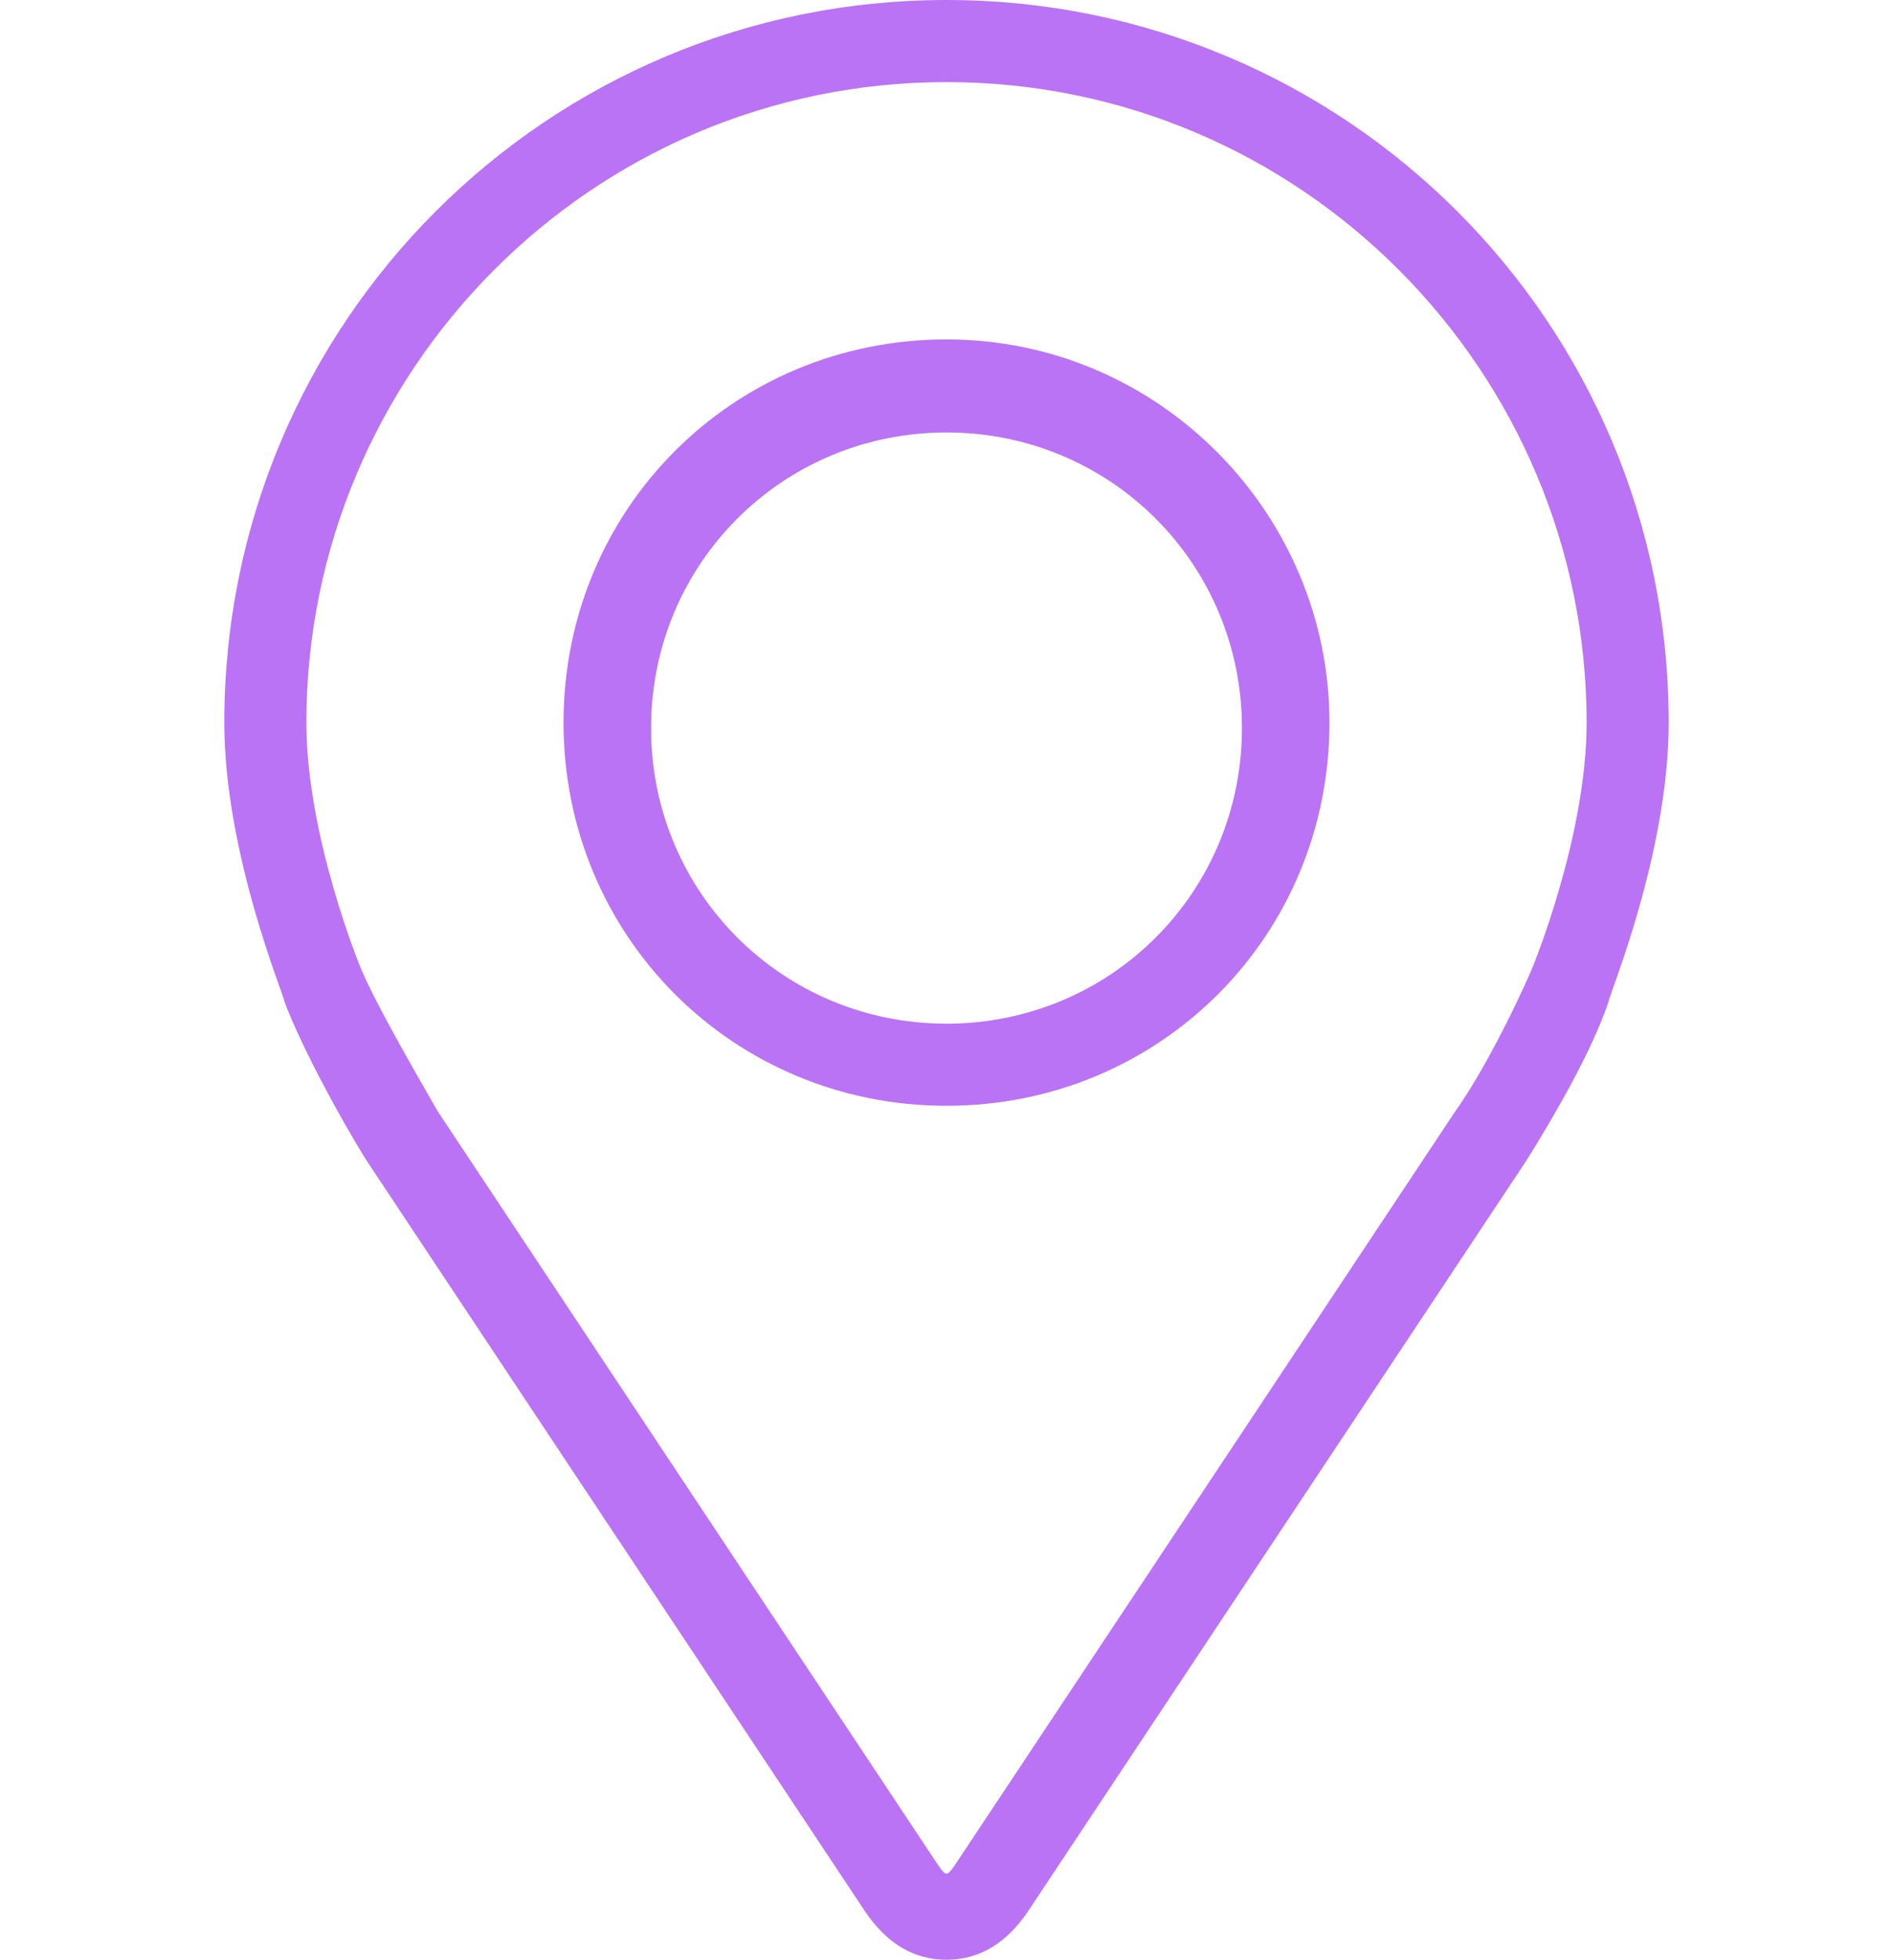
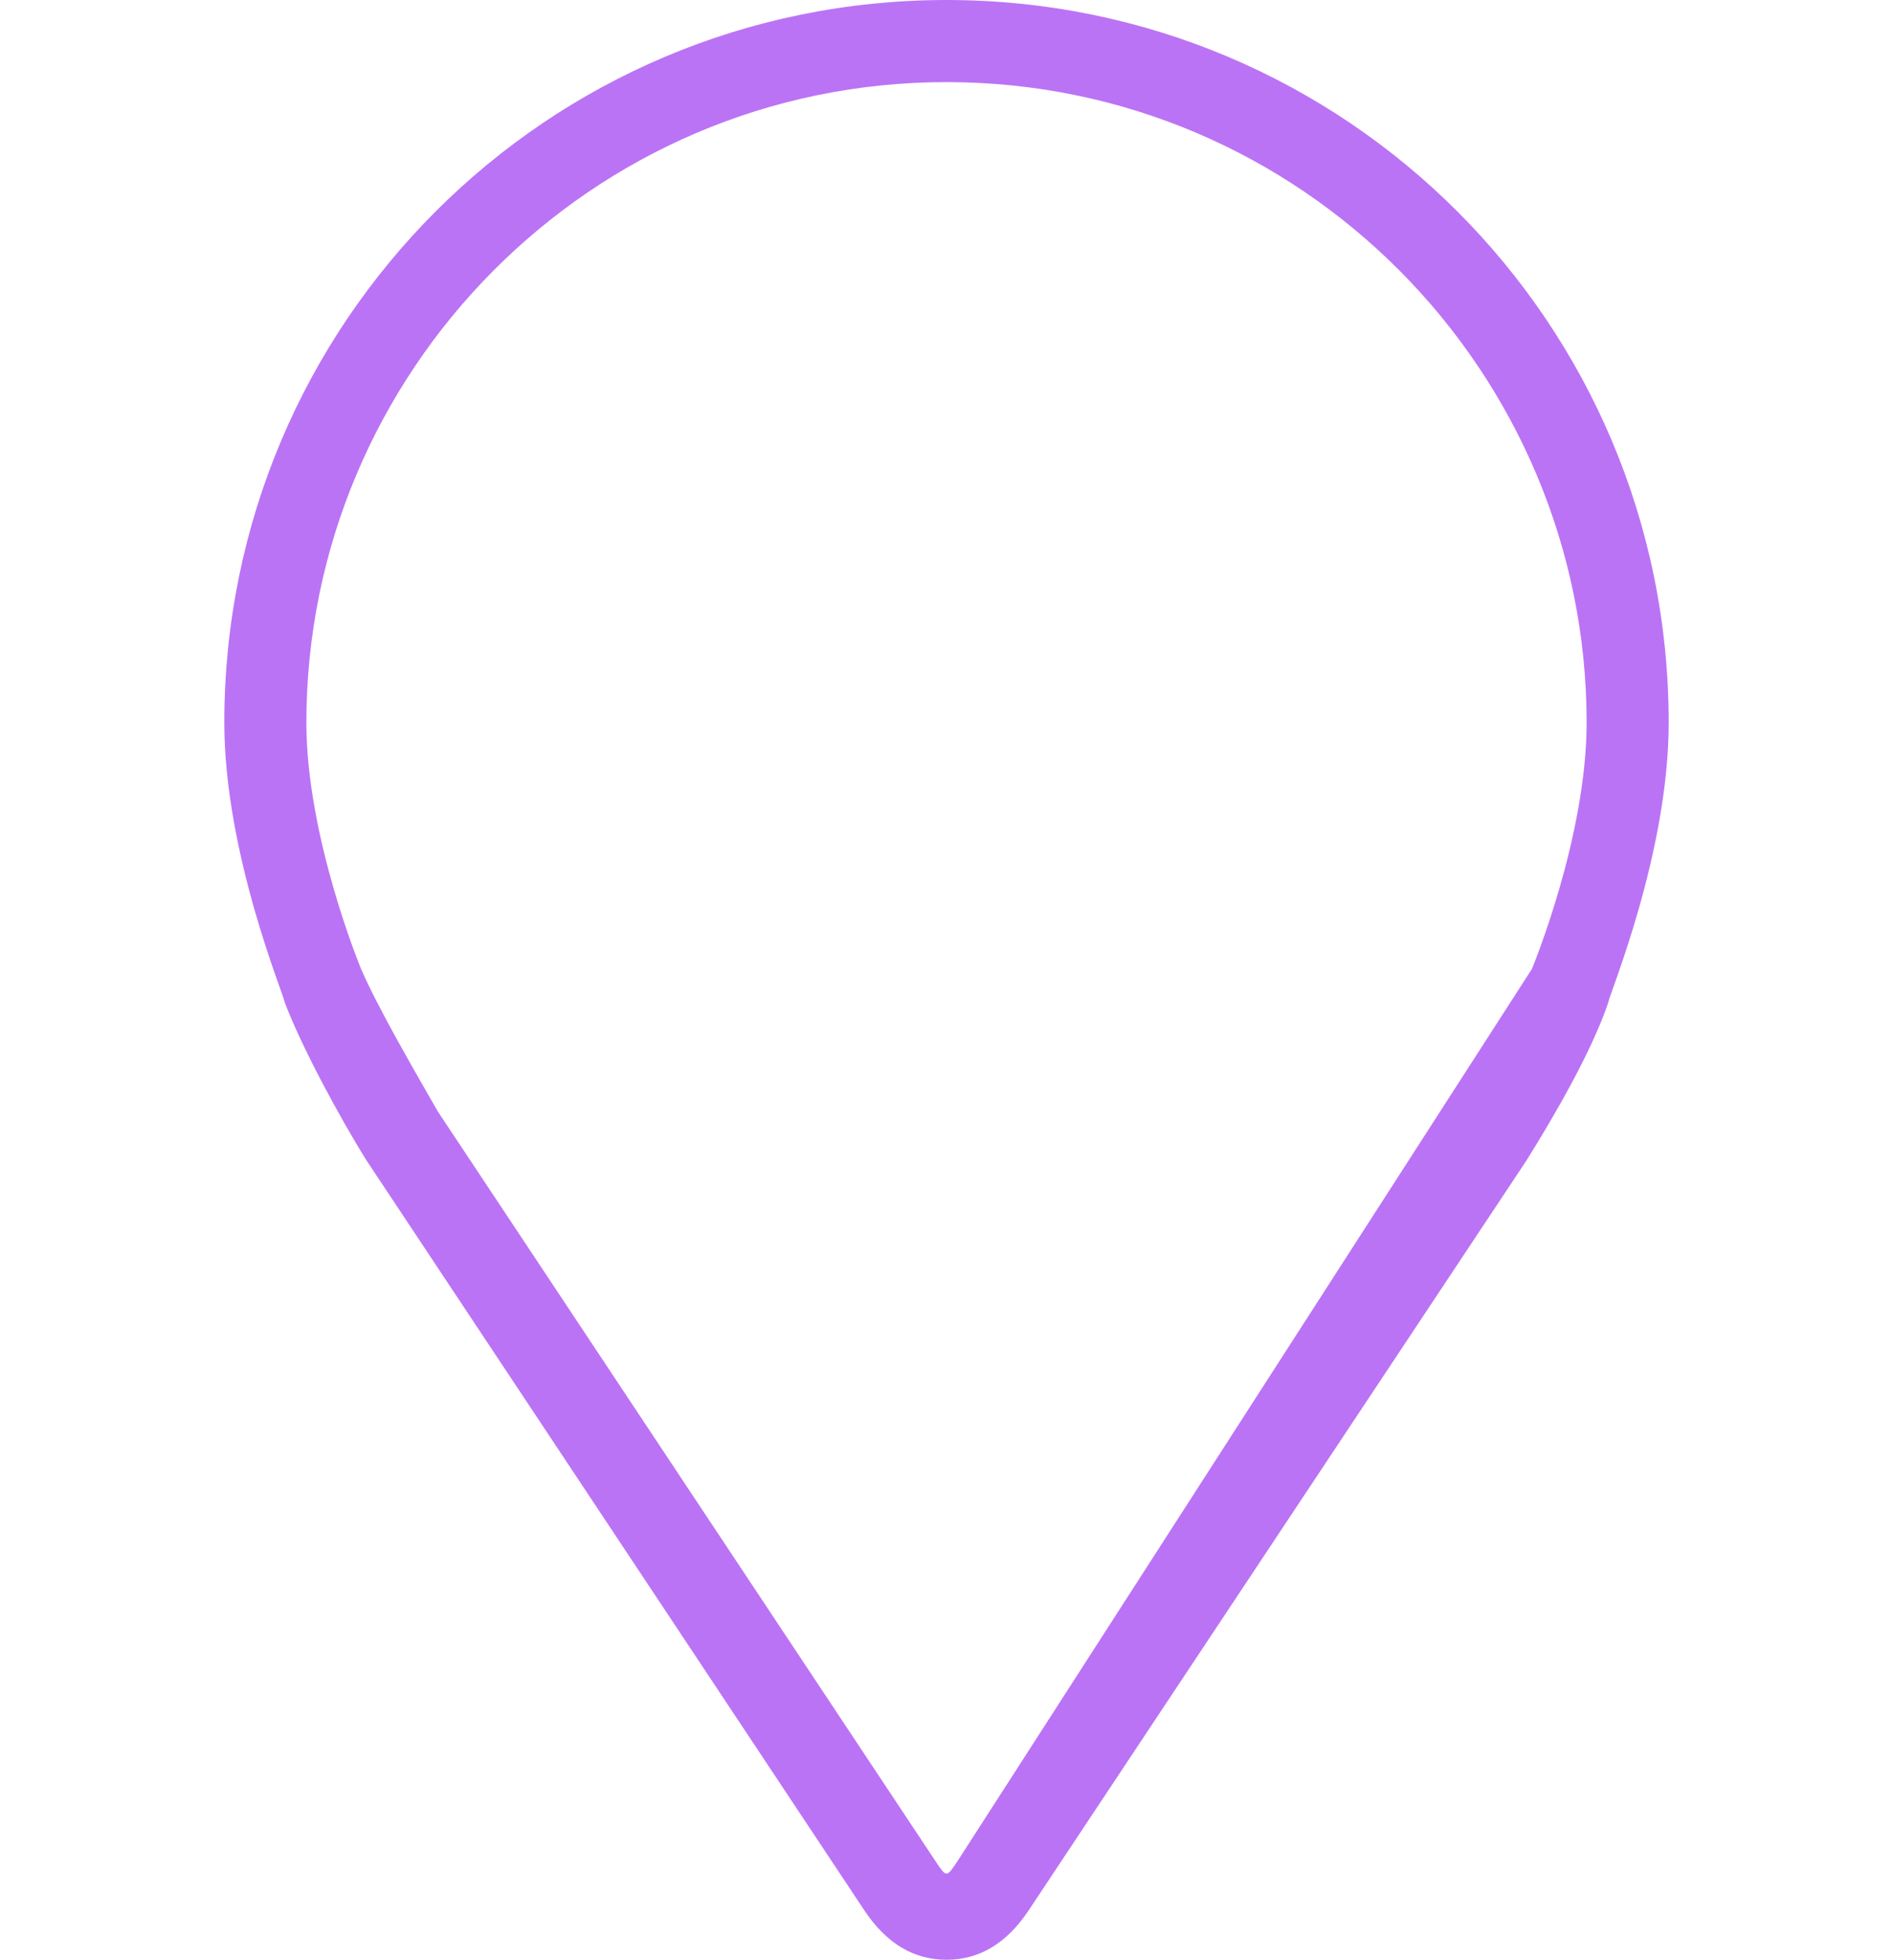
<svg xmlns="http://www.w3.org/2000/svg" version="1.1" x="0px" y="0px" width="34.6px" height="35.8px" viewBox="0 0 34.6 35.8" style="enable-background:new 0 0 34.6 35.8;" xml:space="preserve">
  <style type="text/css">
	.st0{fill:#1A1A1A;}
	.st1{clip-path:url(#SVGID_2_);}
	.st2{fill:#282828;stroke:#282828;stroke-miterlimit:10;}
	.st3{fill:none;stroke:#282828;stroke-miterlimit:10;}
	.st4{clip-path:url(#SVGID_4_);}
	.st5{fill:#282828;stroke:#282828;stroke-width:1.465;stroke-miterlimit:10;}
	.st6{fill:none;stroke:#282828;stroke-width:1.465;stroke-miterlimit:10;}
	.st7{fill:#BB73F5;}
	.st8{clip-path:url(#SVGID_6_);}
	.st9{clip-path:url(#SVGID_8_);}
	.st10{fill:#A660EA;}
	.st11{fill:none;stroke:#A660EA;stroke-miterlimit:10;}
	.st12{clip-path:url(#SVGID_10_);}
	.st13{clip-path:url(#SVGID_12_);}
	.st14{clip-path:url(#SVGID_14_);}
	.st15{clip-path:url(#SVGID_16_);}
	.st16{clip-path:url(#SVGID_18_);}
	.st17{fill:#FFFFFF;}
	.st18{fill:none;stroke:#333333;stroke-miterlimit:10;}
	.st19{fill:none;stroke:#FFFFFF;stroke-miterlimit:10;}
	.st20{fill:none;stroke:#FFFFFF;stroke-width:2;stroke-miterlimit:10;}
	.st21{fill:none;stroke:#FFFFFF;stroke-width:0.887;stroke-miterlimit:10;}
	.st22{clip-path:url(#SVGID_20_);}
	.st23{clip-path:url(#SVGID_22_);}
	.st24{clip-path:url(#SVGID_24_);}
	.st25{clip-path:url(#SVGID_26_);}
	.st26{clip-path:url(#SVGID_28_);}
	.st27{clip-path:url(#SVGID_30_);}
	.st28{clip-path:url(#SVGID_32_);}
	.st29{fill:#1A1A1A;stroke:#BB73F5;stroke-miterlimit:10;}
	.st30{fill-rule:evenodd;clip-rule:evenodd;fill:#BB73F5;}
	.st31{fill:#CCCCCC;}
	.st32{clip-path:url(#SVGID_34_);fill:#282828;stroke:#282828;stroke-miterlimit:10;}
	.st33{clip-path:url(#SVGID_34_);}
	.st34{clip-path:url(#SVGID_36_);fill:none;stroke:#FFFFFF;stroke-width:0.887;stroke-miterlimit:10;}
	.st35{clip-path:url(#SVGID_38_);fill:#282828;stroke:#282828;stroke-miterlimit:10;}
	.st36{clip-path:url(#SVGID_40_);}
	.st37{clip-path:url(#SVGID_44_);}
	.st38{clip-path:url(#SVGID_34_);fill:#FFFFFF;}
	.st39{clip-path:url(#SVGID_48_);}
	.st40{clip-path:url(#SVGID_52_);}
	.st41{clip-path:url(#SVGID_56_);}
	.st42{clip-path:url(#SVGID_60_);}
	.st43{clip-path:url(#SVGID_64_);}
	.st44{clip-path:url(#SVGID_68_);}
	.st45{clip-path:url(#SVGID_72_);}
	.st46{clip-path:url(#SVGID_76_);}
	.st47{clip-path:url(#SVGID_80_);}
	.st48{clip-path:url(#SVGID_84_);}
	.st49{clip-path:url(#SVGID_88_);}
	.st50{clip-path:url(#SVGID_92_);}
	.st51{clip-path:url(#SVGID_96_);}
	.st52{clip-path:url(#SVGID_100_);}
	.st53{clip-path:url(#SVGID_104_);}
	.st54{clip-path:url(#SVGID_108_);}
	.st55{clip-path:url(#SVGID_112_);fill:#FFFFFF;}
	.st56{clip-path:url(#SVGID_114_);}
	.st57{clip-path:url(#SVGID_118_);fill:#282828;stroke:#282828;stroke-miterlimit:10;}
	.st58{clip-path:url(#SVGID_118_);}
	.st59{clip-path:url(#SVGID_128_);fill:none;stroke:#FFFFFF;stroke-width:0.887;stroke-miterlimit:10;}
	.st60{clip-path:url(#SVGID_128_);fill:none;stroke:#333333;stroke-miterlimit:10;}
	.st61{clip-path:url(#SVGID_130_);}
	.st62{clip-path:url(#SVGID_140_);fill:#FFFFFF;}
	.st63{clip-path:url(#SVGID_142_);}
	.st64{clip-path:url(#SVGID_146_);}
	.st65{clip-path:url(#SVGID_150_);}
	.st66{clip-path:url(#SVGID_154_);}
	.st67{clip-path:url(#SVGID_158_);fill:#BB73F5;}
	.st68{clip-path:url(#SVGID_158_);fill:#1A1A1A;}
	.st69{clip-path:url(#SVGID_158_);fill:none;stroke:#BB73F5;stroke-miterlimit:10;}
	.st70{clip-path:url(#SVGID_160_);fill:#FFFFFF;}
	.st71{clip-path:url(#SVGID_162_);fill:#FFFFFF;}
	.st72{clip-path:url(#SVGID_164_);fill:#1A1A1A;}
	.st73{clip-path:url(#SVGID_164_);fill:none;stroke:#BB73F5;stroke-miterlimit:10;}
	.st74{clip-path:url(#SVGID_166_);fill:#FFFFFF;}
	.st75{clip-path:url(#SVGID_168_);fill:#1A1A1A;}
	.st76{clip-path:url(#SVGID_168_);fill:none;stroke:#BB73F5;stroke-miterlimit:10;}
	.st77{clip-path:url(#SVGID_170_);fill:#FFFFFF;}
	.st78{clip-path:url(#SVGID_172_);}
	.st79{clip-path:url(#SVGID_178_);}
	.st80{clip-path:url(#SVGID_182_);}
	.st81{clip-path:url(#SVGID_184_);}
	.st82{clip-path:url(#SVGID_188_);}
	.st83{clip-path:url(#SVGID_192_);}
	.st84{clip-path:url(#SVGID_194_);}
	.st85{clip-path:url(#SVGID_196_);}
	.st86{clip-path:url(#SVGID_198_);}
	.st87{clip-path:url(#SVGID_200_);}
	.st88{clip-path:url(#SVGID_202_);}
	.st89{clip-path:url(#SVGID_204_);}
	.st90{clip-path:url(#SVGID_206_);}
	.st91{fill-rule:evenodd;clip-rule:evenodd;fill:#FFFFFF;}
	.st92{clip-path:url(#SVGID_208_);fill:#FFFFFF;}
	.st93{clip-path:url(#SVGID_210_);}
	.st94{clip-path:url(#SVGID_214_);fill:#FFFFFF;}
	.st95{clip-path:url(#SVGID_216_);fill:#FFFFFF;}
	.st96{clip-path:url(#SVGID_218_);fill:#FFFFFF;}
	.st97{clip-path:url(#SVGID_222_);}
	.st98{clip-path:url(#SVGID_226_);}
	.st99{clip-path:url(#SVGID_230_);}
	.st100{fill:none;stroke:#FFFFFF;stroke-width:1.359;stroke-miterlimit:10;}
	.st101{clip-path:url(#SVGID_234_);}
	.st102{clip-path:url(#SVGID_236_);}
	.st103{clip-path:url(#SVGID_238_);}
	.st104{clip-path:url(#SVGID_240_);}
	.st105{clip-path:url(#SVGID_242_);}
	.st106{fill-rule:evenodd;clip-rule:evenodd;fill:#E73E38;}
	.st107{fill-rule:evenodd;clip-rule:evenodd;fill:#25458E;}
	.st108{fill-rule:evenodd;clip-rule:evenodd;fill:#00A48E;}
	.st109{fill:#25458E;}
	.st110{fill:#E73E38;}
	.st111{fill:#00A48E;}
</style>
  <g id="Layer_1">
    <g>
      <g>
        <g>
          <g>
-             <path class="st7" d="M17.3,0C10,0,4.1,5.9,4.1,13.2c0,2.4,1.1,5,1.1,5.1c0.3,0.8,1,2.1,1.5,2.9l9.1,13.7       c0.4,0.6,0.9,0.9,1.5,0.9s1.1-0.3,1.5-0.9l9.1-13.7c0.5-0.8,1.2-2,1.5-2.9c0-0.1,1.1-2.7,1.1-5.1C30.5,5.9,24.6,0,17.3,0z        M28,17.7c-0.3,0.7-0.9,1.9-1.4,2.6L17.5,34c-0.2,0.3-0.2,0.3-0.4,0L8,20.3c-0.4-0.7-1.1-1.9-1.4-2.6c0,0-1-2.4-1-4.5       c0-6.4,5.2-11.7,11.7-11.7S29,6.8,29,13.2C29,15.3,28,17.7,28,17.7z" />
-             <path class="st7" d="M17.3,6.2c-3.9,0-7,3.1-7,7s3.1,7,7,7s7-3.1,7-7C24.3,9.4,21.2,6.2,17.3,6.2z M17.3,18.7       c-3,0-5.4-2.4-5.4-5.4s2.4-5.4,5.4-5.4s5.4,2.4,5.4,5.4S20.3,18.7,17.3,18.7z" />
+             <path class="st7" d="M17.3,0C10,0,4.1,5.9,4.1,13.2c0,2.4,1.1,5,1.1,5.1c0.3,0.8,1,2.1,1.5,2.9l9.1,13.7       c0.4,0.6,0.9,0.9,1.5,0.9s1.1-0.3,1.5-0.9l9.1-13.7c0.5-0.8,1.2-2,1.5-2.9c0-0.1,1.1-2.7,1.1-5.1C30.5,5.9,24.6,0,17.3,0z        M28,17.7L17.5,34c-0.2,0.3-0.2,0.3-0.4,0L8,20.3c-0.4-0.7-1.1-1.9-1.4-2.6c0,0-1-2.4-1-4.5       c0-6.4,5.2-11.7,11.7-11.7S29,6.8,29,13.2C29,15.3,28,17.7,28,17.7z" />
          </g>
        </g>
      </g>
    </g>
  </g>
  <g id="Layer_2">
</g>
  <g id="Layer_3">
</g>
</svg>